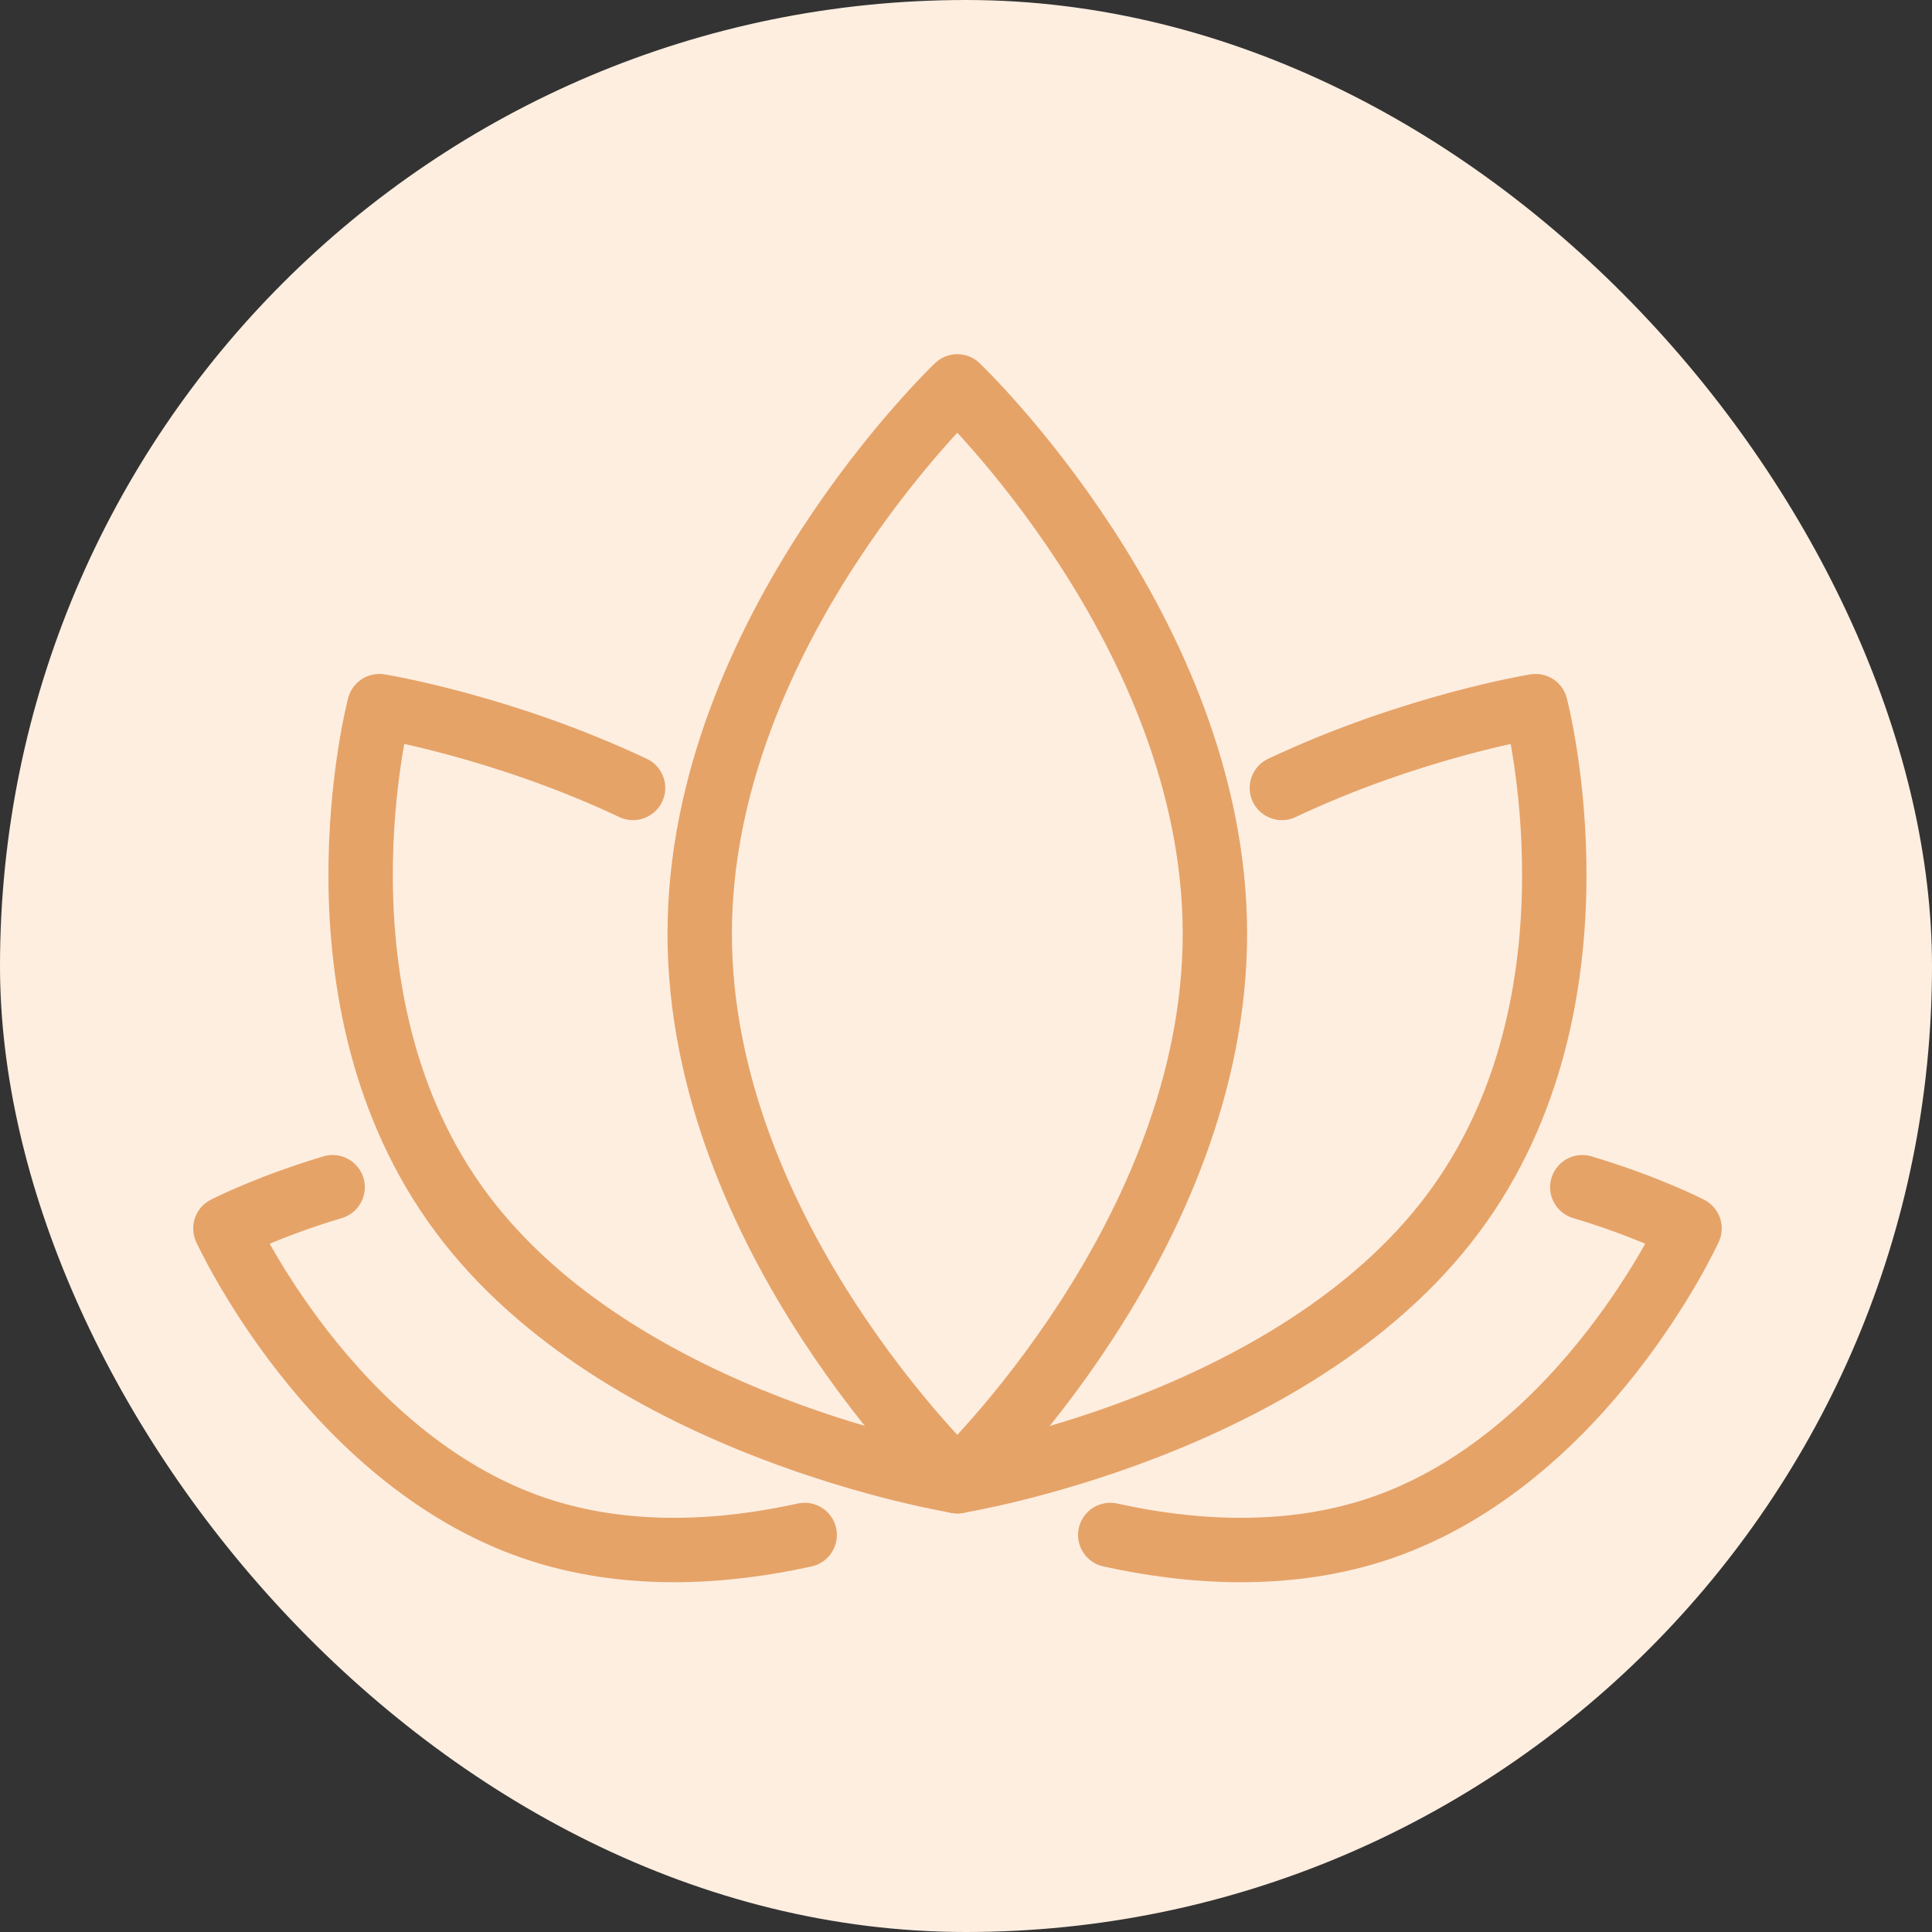
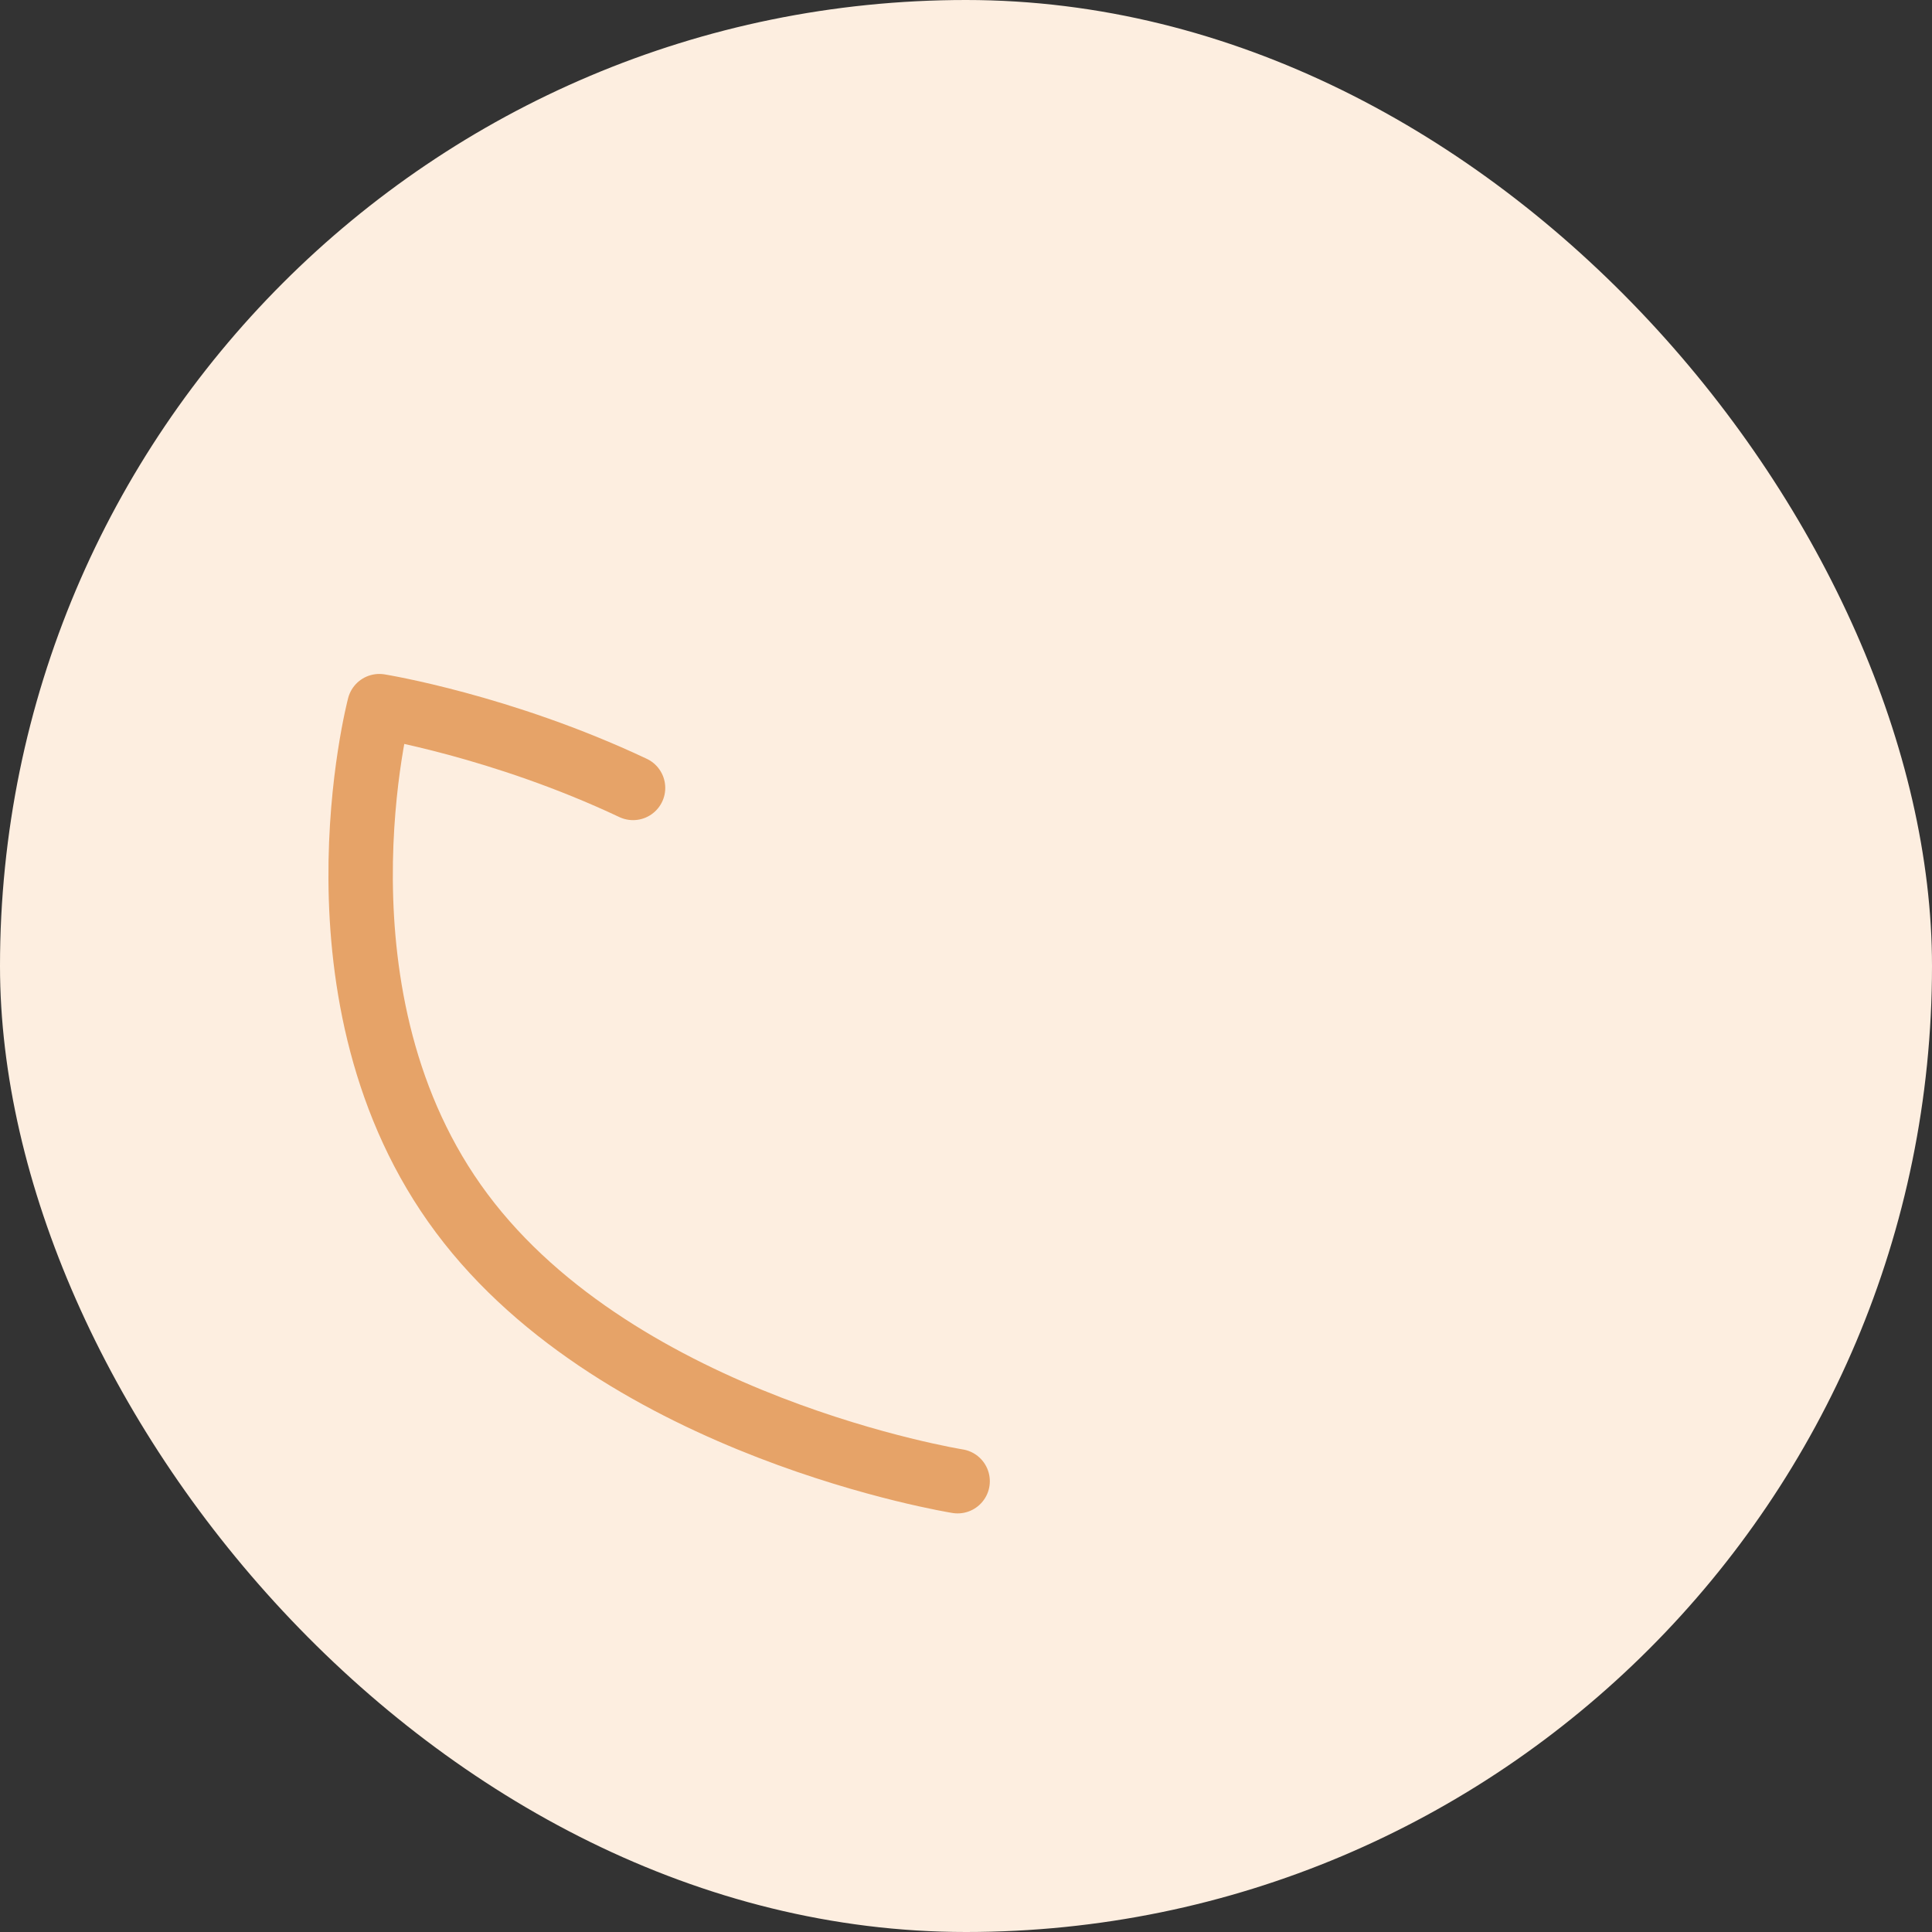
<svg xmlns="http://www.w3.org/2000/svg" width="60" height="60" viewBox="0 0 60 60" fill="none">
  <rect x="0" y="0" width="60" height="60" fill="#333333" stroke="none" />
  <rect width="60" height="60" rx="30" fill="#FDEEE0" />
-   <path d="M37.73 29C37.73 38.39 29.73 46 29.73 46C29.73 46 21.73 38.39 21.73 29C21.73 19.61 29.73 12 29.73 12C29.73 12 37.73 19.61 37.73 29Z" stroke="#E6A368" stroke-width="2" stroke-linecap="round" stroke-linejoin="round" />
-   <path d="M39.81 24.47C43.9 22.54 47.69 21.93 47.69 21.93C47.69 21.93 50.09 31.04 45.13 37.68C40.17 44.33 29.73 46 29.73 46" stroke="#E6A368" stroke-width="2" stroke-linecap="round" stroke-linejoin="round" />
-   <path d="M49.14 36.87C51.15 37.47 52.47 38.15 52.47 38.15C52.47 38.15 49.21 45.28 42.9 47.45C39.98 48.45 36.92 48.21 34.48 47.67" stroke="#E6A368" stroke-width="2" stroke-linecap="round" stroke-linejoin="round" />
  <path d="M19.66 24.47C15.57 22.54 11.78 21.93 11.78 21.93C11.78 21.93 9.38 31.04 14.34 37.68C19.3 44.33 29.74 46 29.74 46" stroke="#E6A368" stroke-width="2" stroke-linecap="round" stroke-linejoin="round" />
-   <path d="M10.33 36.87C8.32 37.47 7 38.15 7 38.15C7 38.15 10.26 45.28 16.57 47.45C19.49 48.45 22.55 48.21 24.99 47.67" stroke="#E6A368" stroke-width="2" stroke-linecap="round" stroke-linejoin="round" />
</svg>